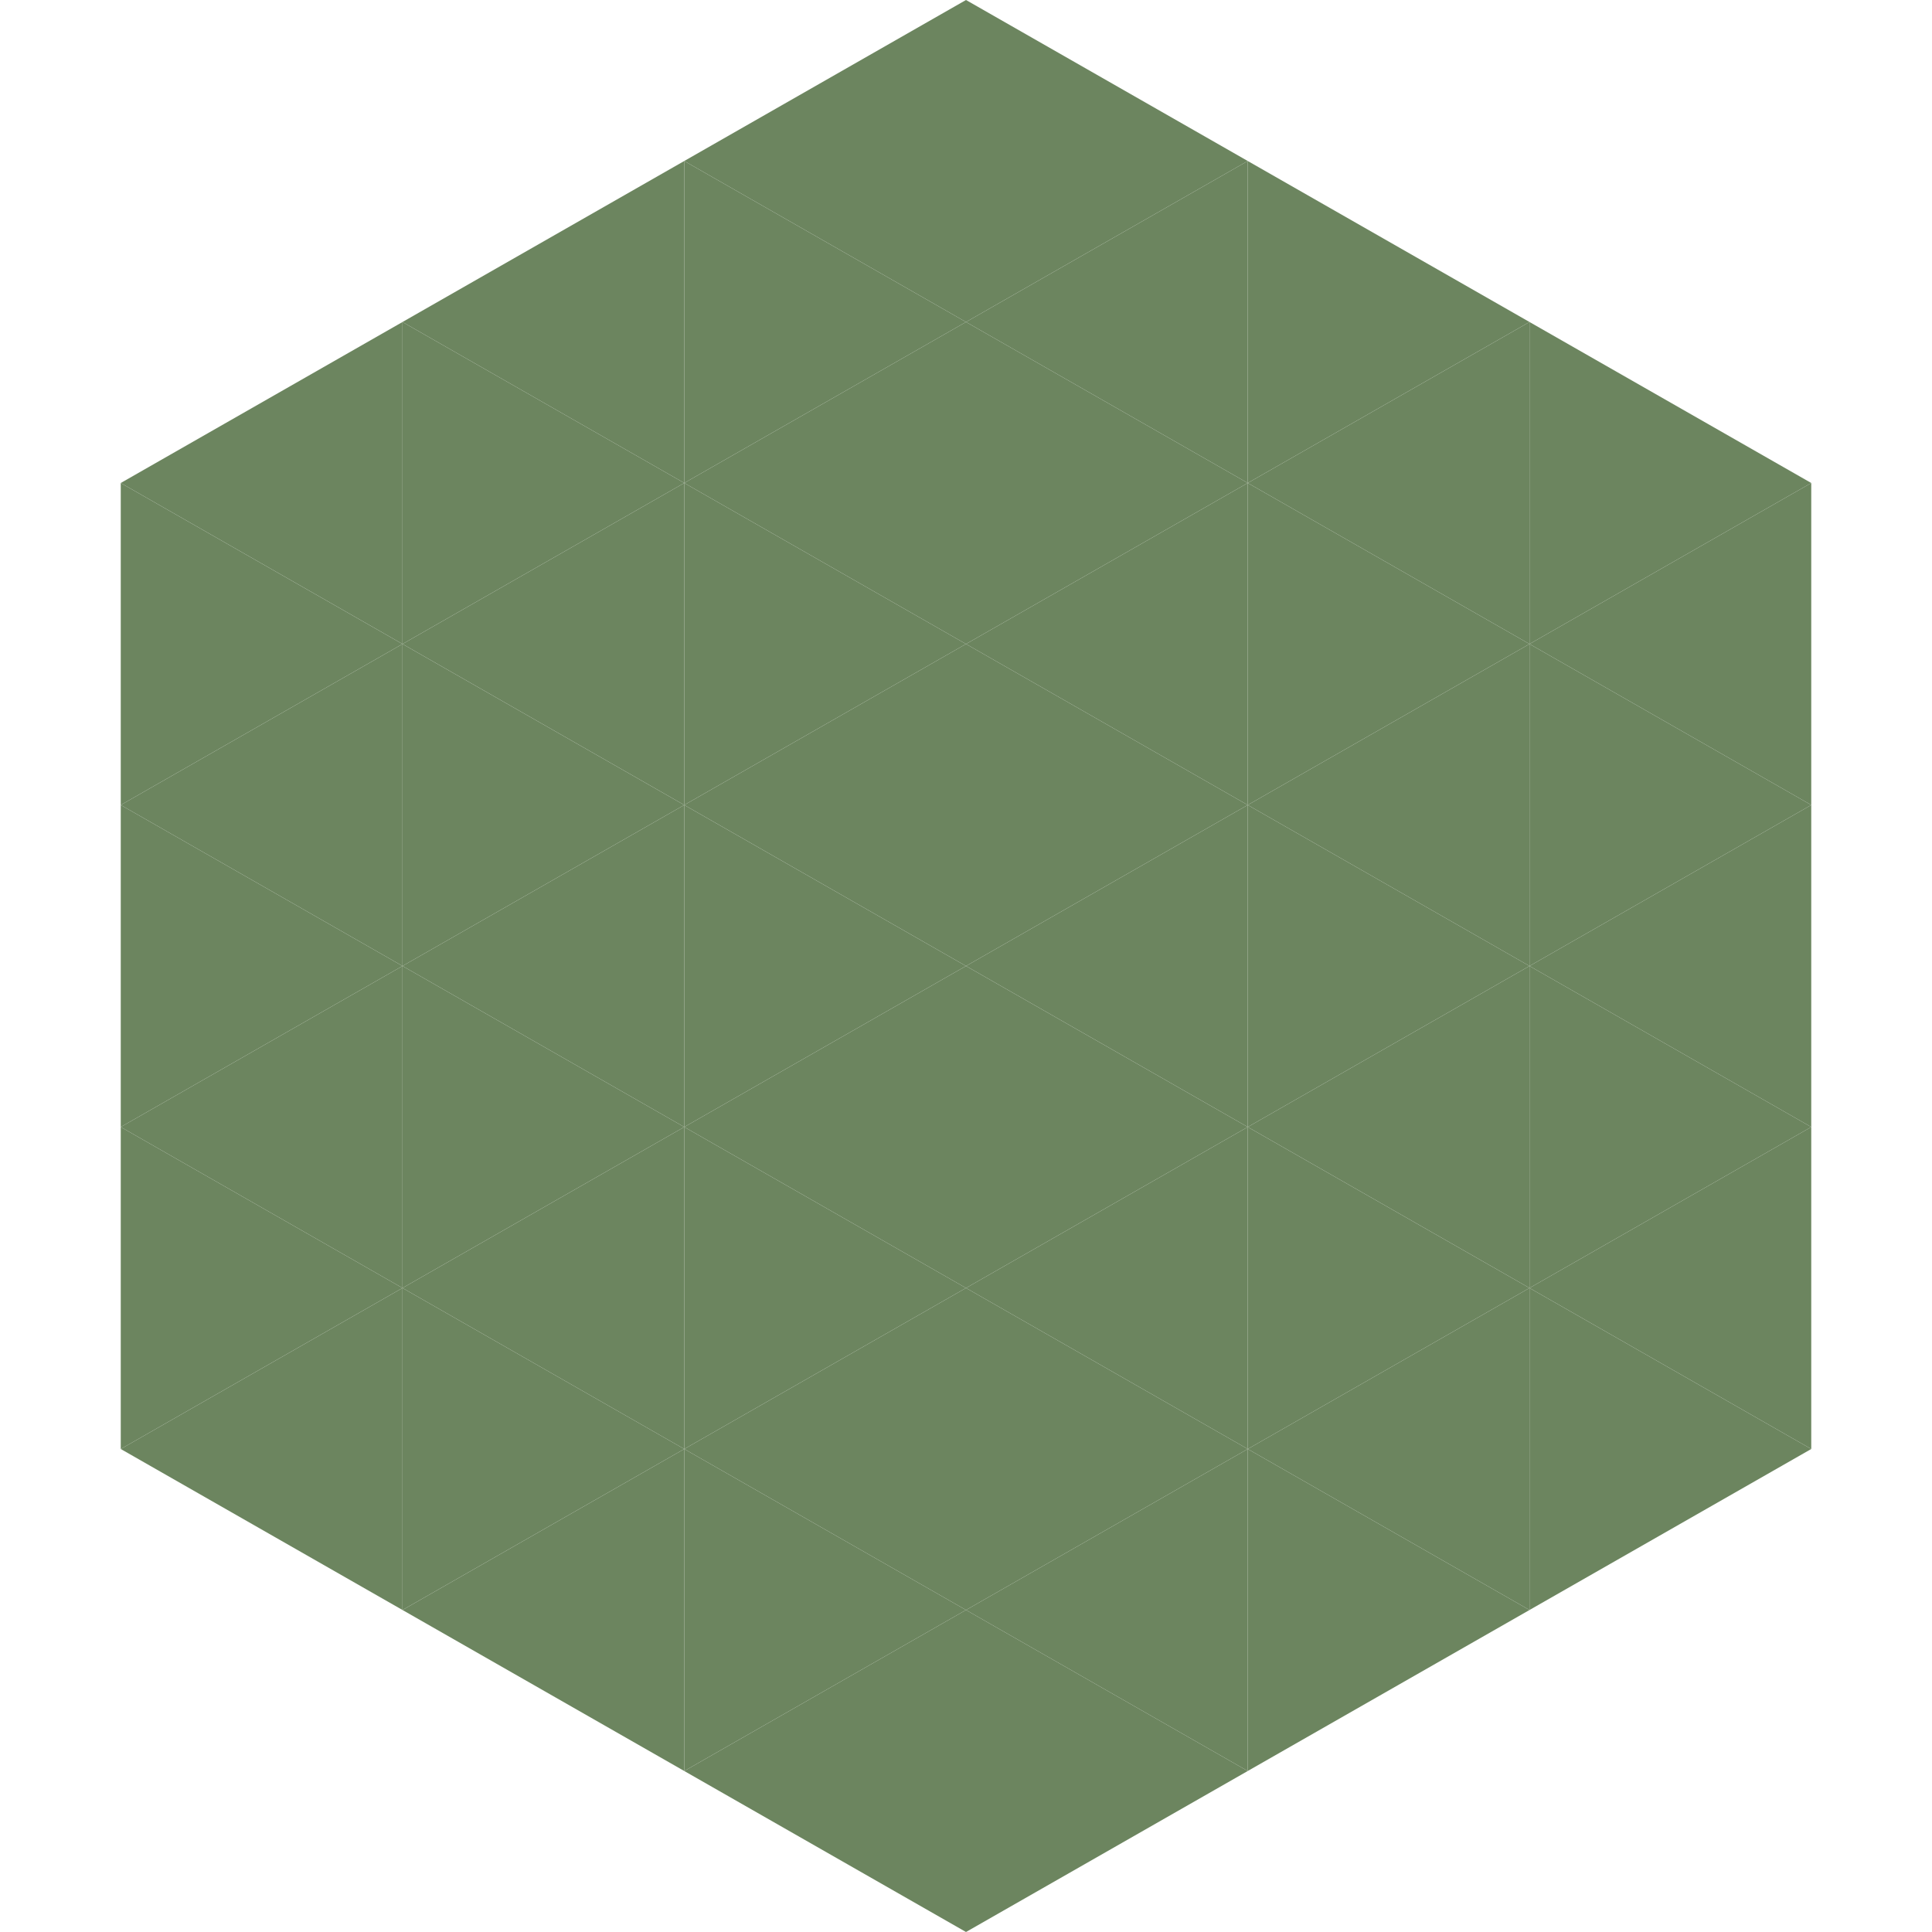
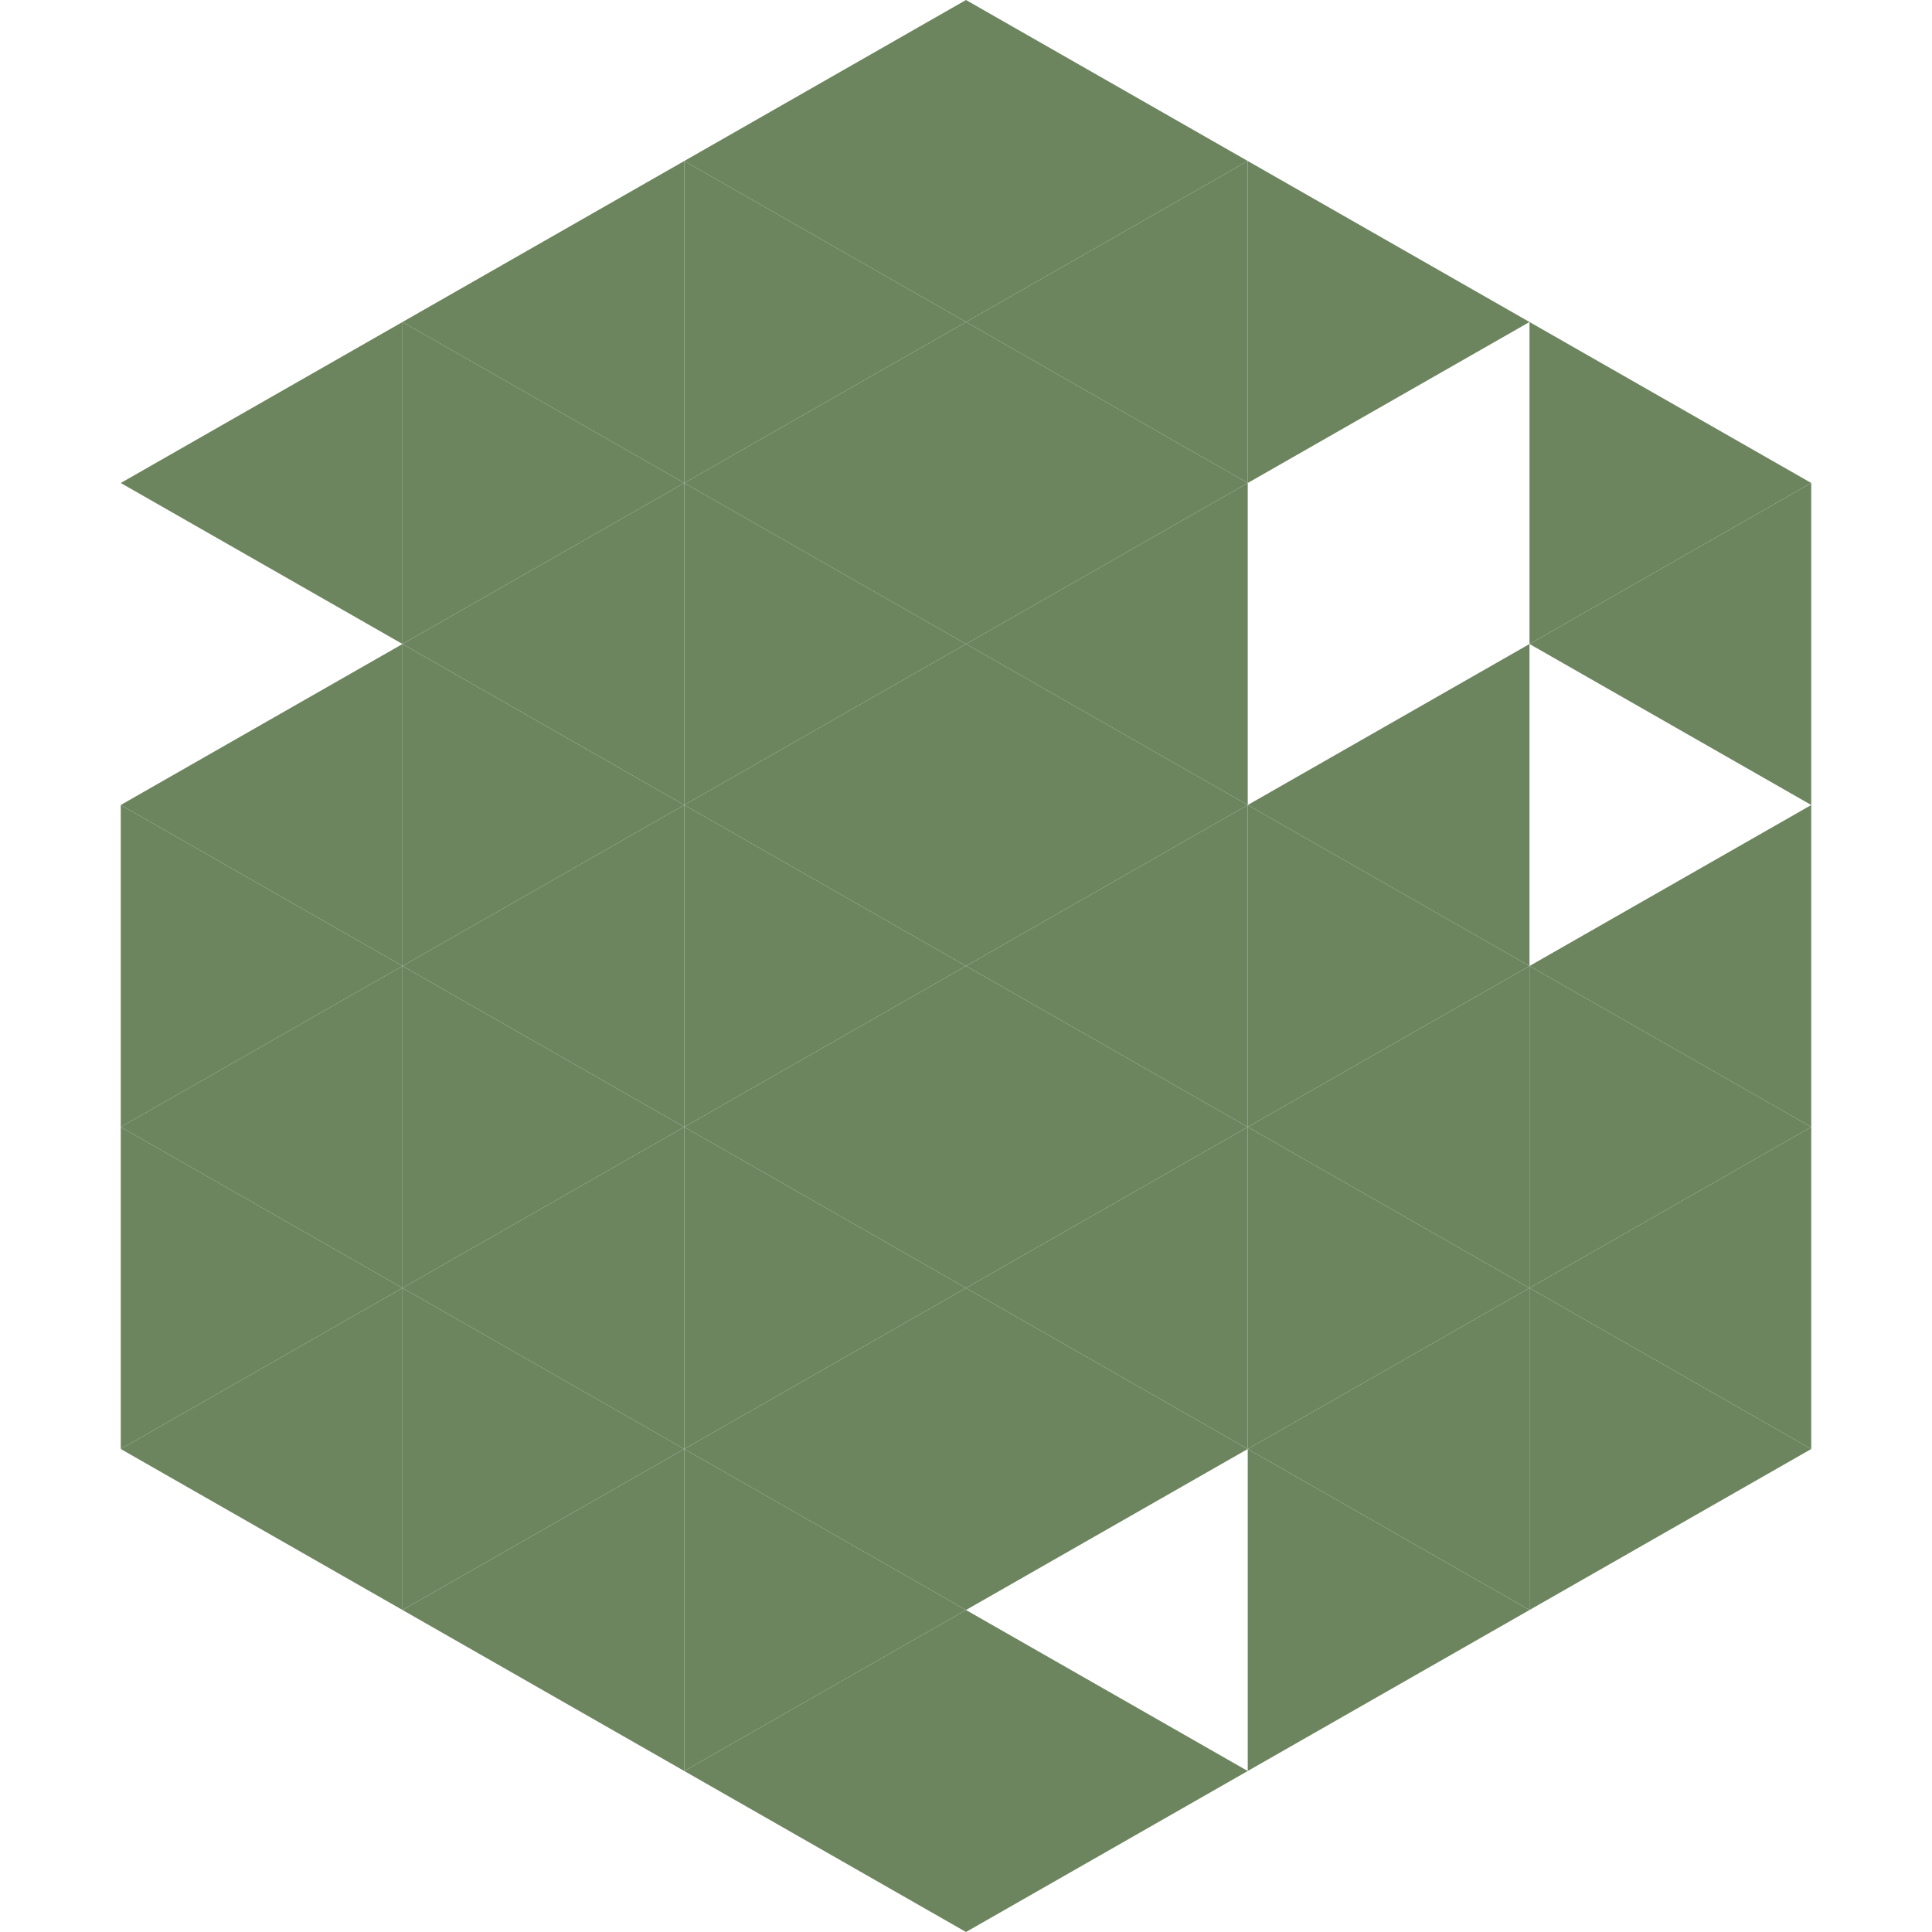
<svg xmlns="http://www.w3.org/2000/svg" width="240" height="240">
  <polygon points="50,40 15,60 50,80" style="fill:rgb(108,133,95)" />
  <polygon points="190,40 225,60 190,80" style="fill:rgb(108,133,95)" />
-   <polygon points="15,60 50,80 15,100" style="fill:rgb(108,133,95)" />
  <polygon points="225,60 190,80 225,100" style="fill:rgb(108,133,95)" />
  <polygon points="50,80 15,100 50,120" style="fill:rgb(108,133,95)" />
-   <polygon points="190,80 225,100 190,120" style="fill:rgb(108,133,95)" />
  <polygon points="15,100 50,120 15,140" style="fill:rgb(108,133,95)" />
  <polygon points="225,100 190,120 225,140" style="fill:rgb(108,133,95)" />
  <polygon points="50,120 15,140 50,160" style="fill:rgb(108,133,95)" />
  <polygon points="190,120 225,140 190,160" style="fill:rgb(108,133,95)" />
  <polygon points="15,140 50,160 15,180" style="fill:rgb(108,133,95)" />
  <polygon points="225,140 190,160 225,180" style="fill:rgb(108,133,95)" />
  <polygon points="50,160 15,180 50,200" style="fill:rgb(108,133,95)" />
  <polygon points="190,160 225,180 190,200" style="fill:rgb(108,133,95)" />
  <polygon points="15,180 50,200 15,220" style="fill:rgb(255,255,255); fill-opacity:0" />
  <polygon points="225,180 190,200 225,220" style="fill:rgb(255,255,255); fill-opacity:0" />
  <polygon points="50,0 85,20 50,40" style="fill:rgb(255,255,255); fill-opacity:0" />
  <polygon points="190,0 155,20 190,40" style="fill:rgb(255,255,255); fill-opacity:0" />
  <polygon points="85,20 50,40 85,60" style="fill:rgb(108,133,95)" />
  <polygon points="155,20 190,40 155,60" style="fill:rgb(108,133,95)" />
  <polygon points="50,40 85,60 50,80" style="fill:rgb(108,133,95)" />
-   <polygon points="190,40 155,60 190,80" style="fill:rgb(108,133,95)" />
  <polygon points="85,60 50,80 85,100" style="fill:rgb(108,133,95)" />
-   <polygon points="155,60 190,80 155,100" style="fill:rgb(108,133,95)" />
  <polygon points="50,80 85,100 50,120" style="fill:rgb(108,133,95)" />
  <polygon points="190,80 155,100 190,120" style="fill:rgb(108,133,95)" />
  <polygon points="85,100 50,120 85,140" style="fill:rgb(108,133,95)" />
  <polygon points="155,100 190,120 155,140" style="fill:rgb(108,133,95)" />
  <polygon points="50,120 85,140 50,160" style="fill:rgb(108,133,95)" />
  <polygon points="190,120 155,140 190,160" style="fill:rgb(108,133,95)" />
  <polygon points="85,140 50,160 85,180" style="fill:rgb(108,133,95)" />
  <polygon points="155,140 190,160 155,180" style="fill:rgb(108,133,95)" />
  <polygon points="50,160 85,180 50,200" style="fill:rgb(108,133,95)" />
  <polygon points="190,160 155,180 190,200" style="fill:rgb(108,133,95)" />
  <polygon points="85,180 50,200 85,220" style="fill:rgb(108,133,95)" />
  <polygon points="155,180 190,200 155,220" style="fill:rgb(108,133,95)" />
  <polygon points="120,0 85,20 120,40" style="fill:rgb(108,133,95)" />
  <polygon points="120,0 155,20 120,40" style="fill:rgb(108,133,95)" />
  <polygon points="85,20 120,40 85,60" style="fill:rgb(108,133,95)" />
  <polygon points="155,20 120,40 155,60" style="fill:rgb(108,133,95)" />
  <polygon points="120,40 85,60 120,80" style="fill:rgb(108,133,95)" />
  <polygon points="120,40 155,60 120,80" style="fill:rgb(108,133,95)" />
  <polygon points="85,60 120,80 85,100" style="fill:rgb(108,133,95)" />
  <polygon points="155,60 120,80 155,100" style="fill:rgb(108,133,95)" />
  <polygon points="120,80 85,100 120,120" style="fill:rgb(108,133,95)" />
  <polygon points="120,80 155,100 120,120" style="fill:rgb(108,133,95)" />
  <polygon points="85,100 120,120 85,140" style="fill:rgb(108,133,95)" />
  <polygon points="155,100 120,120 155,140" style="fill:rgb(108,133,95)" />
  <polygon points="120,120 85,140 120,160" style="fill:rgb(108,133,95)" />
  <polygon points="120,120 155,140 120,160" style="fill:rgb(108,133,95)" />
  <polygon points="85,140 120,160 85,180" style="fill:rgb(108,133,95)" />
  <polygon points="155,140 120,160 155,180" style="fill:rgb(108,133,95)" />
  <polygon points="120,160 85,180 120,200" style="fill:rgb(108,133,95)" />
  <polygon points="120,160 155,180 120,200" style="fill:rgb(108,133,95)" />
  <polygon points="85,180 120,200 85,220" style="fill:rgb(108,133,95)" />
-   <polygon points="155,180 120,200 155,220" style="fill:rgb(108,133,95)" />
  <polygon points="120,200 85,220 120,240" style="fill:rgb(108,133,95)" />
  <polygon points="120,200 155,220 120,240" style="fill:rgb(108,133,95)" />
  <polygon points="85,220 120,240 85,260" style="fill:rgb(255,255,255); fill-opacity:0" />
  <polygon points="155,220 120,240 155,260" style="fill:rgb(255,255,255); fill-opacity:0" />
</svg>